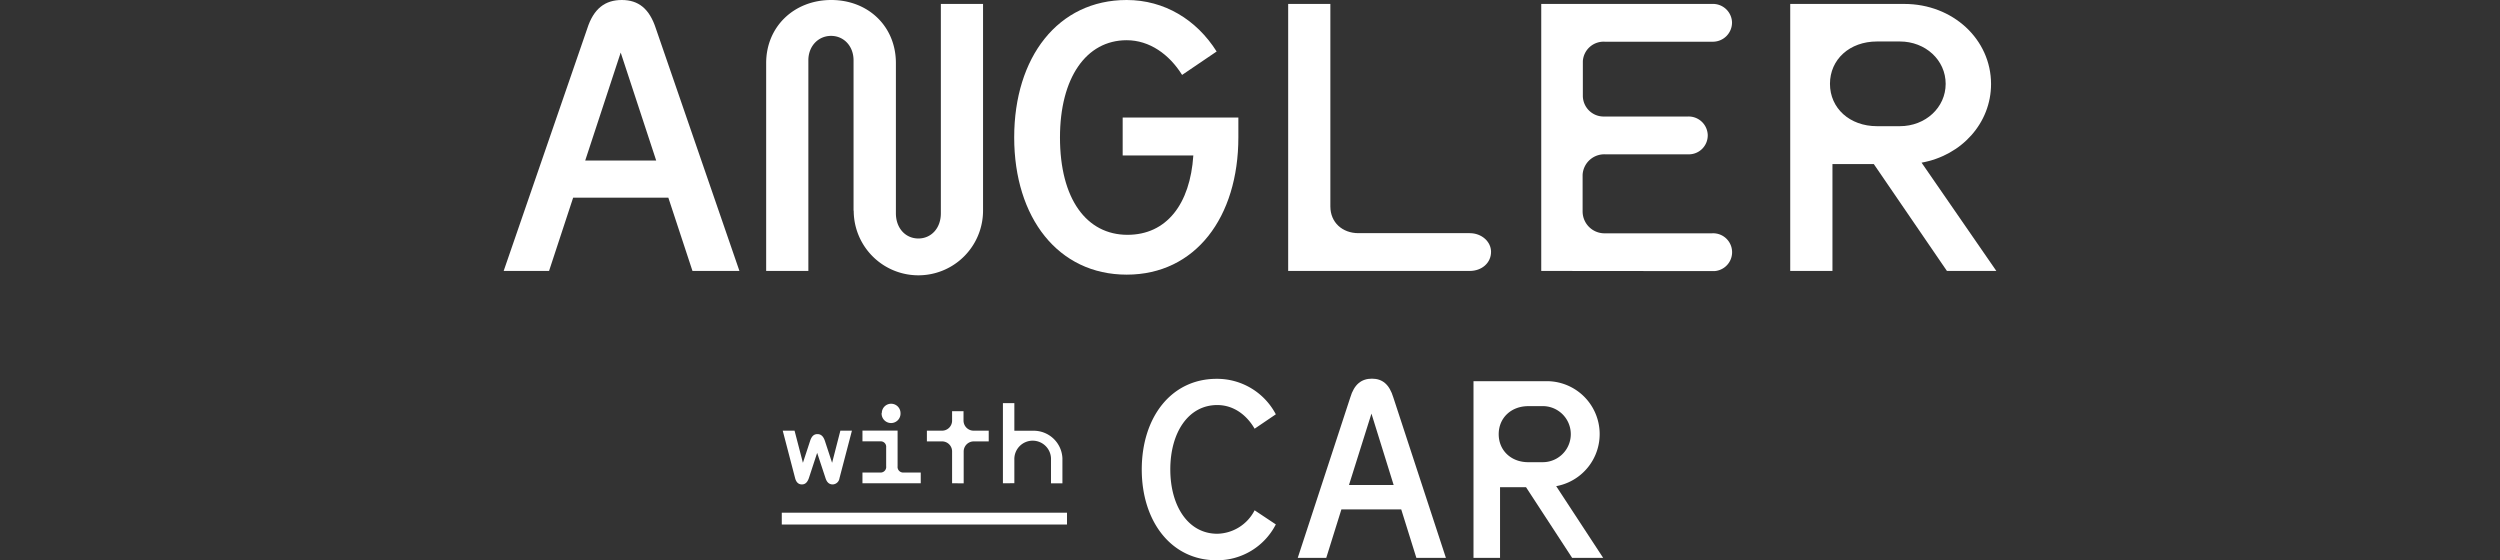
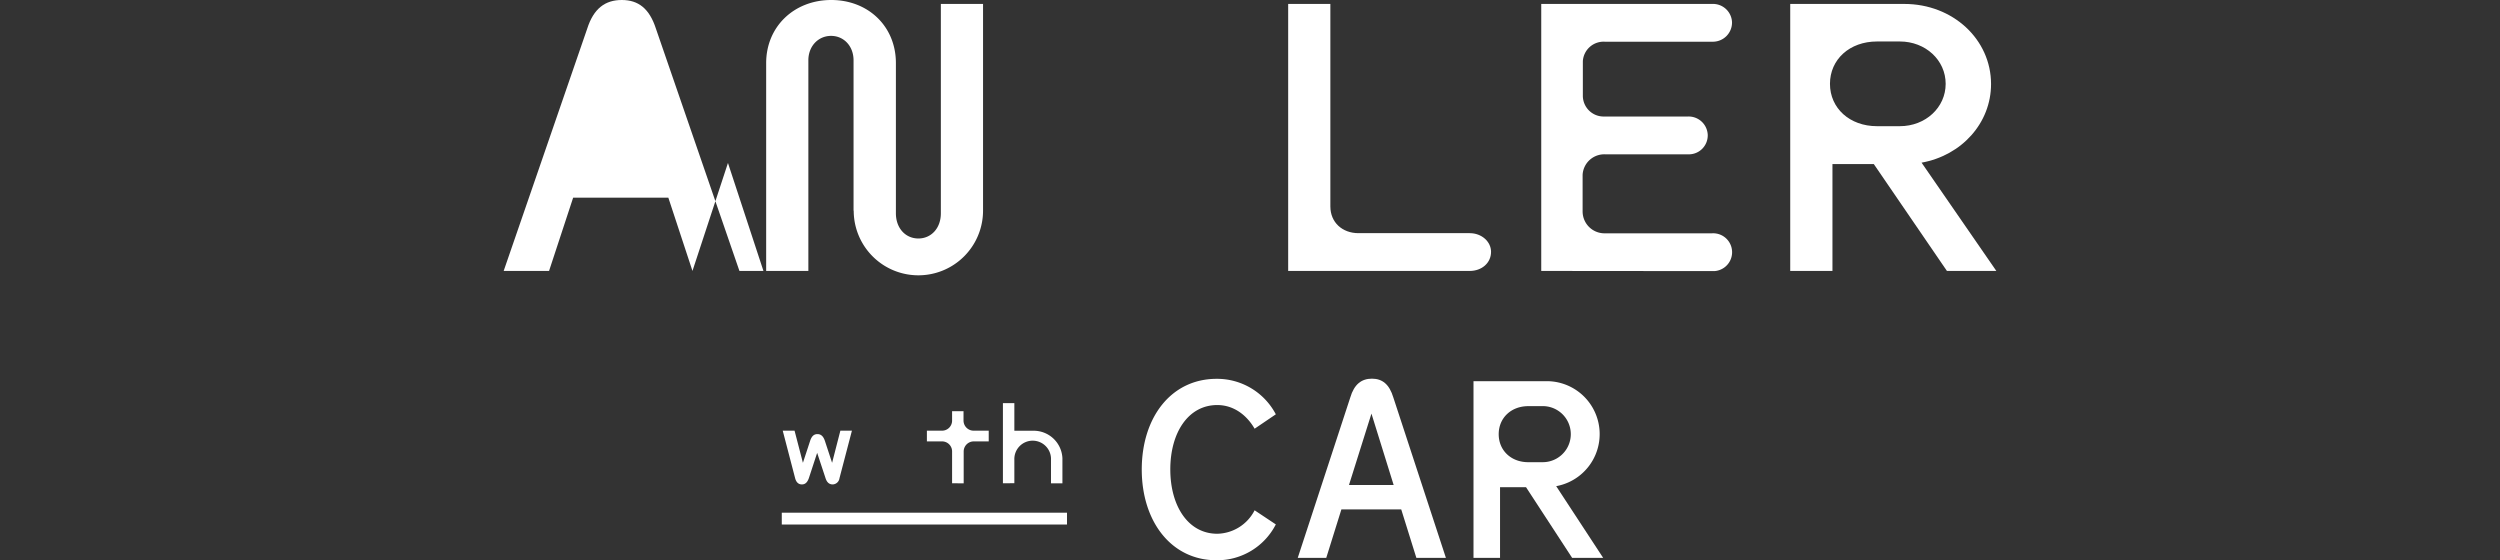
<svg xmlns="http://www.w3.org/2000/svg" id="レイヤー_1" data-name="レイヤー 1" viewBox="0 0 634 142.11">
  <rect x="0" y="0" width="634" height="142.11" fill="#333333" stroke="none" />
  <defs>
    <style>.cls-1{fill:#fff;}</style>
  </defs>
  <g id="レイヤー_1-2" data-name="レイヤー 1">
-     <path class="cls-1" d="M175.61,68.71l-6.12-18.58H145.35l-6.11,18.58H127.73L148.92,7.26C150.55,2.13,153.5,0,157.68,0s7,2.13,8.66,7.26l21.18,61.45Zm-27.2-28h18l-9-27.38Z" />
+     <path class="cls-1" d="M175.61,68.71l-6.12-18.58H145.35l-6.11,18.58H127.73L148.92,7.26C150.55,2.13,153.5,0,157.68,0s7,2.13,8.66,7.26l21.18,61.45Zh18l-9-27.38Z" />
    <path class="cls-1" d="M216.46,53.42V15.29c0-3.58-2.45-6.19-5.7-6.19S205,11.71,205,15.29V68.71h-10.7V16c0-9.29,7.13-16,16.5-16s16.4,6.68,16.4,16V54.1c0,3.77,2.44,6.38,5.7,6.38s5.7-2.61,5.7-6.38V1h10.7V53.42a16.4,16.4,0,0,1-32.8,0Z" />
-     <path class="cls-1" d="M284.71,29.81h29.34v5c0,20.32-10.9,34.84-28.32,34.84S257.2,55.16,257.2,34.84,268.3,0,285.72,0c9.58,0,17.73,5,22.82,13.06L299.78,19c-3.26-5.22-8.25-8.8-14.06-8.8-10.29,0-16.91,9.58-16.91,24.67,0,15.58,6.73,24.68,17.12,24.68,9.88,0,15.89-7.74,16.7-20.13H284.71Z" />
    <path class="cls-1" d="M326.68,68.71V1h10.7V52.36c0,4.06,3.05,6.77,7.13,6.77h28.22c3,0,5.4,2.13,5.4,4.74,0,2.81-2.35,4.84-5.4,4.84Z" />
    <path class="cls-1" d="M390.86,68.71V1h43.29a4.84,4.84,0,0,1,5.09,4.59v.15a4.86,4.86,0,0,1-4.88,4.84H407a5.27,5.27,0,0,0-5.59,4.94c0,.12,0,.25,0,.38v8.32a5.27,5.27,0,0,0,5.22,5.33c.12,0,.25,0,.38,0H428a4.85,4.85,0,0,1,5.08,4.62,1.55,1.55,0,0,1,0,.22,4.79,4.79,0,0,1-4.82,4.75H407.15a5.5,5.5,0,0,0-5.8,5.19c0,.14,0,.28,0,.42v8.81a5.55,5.55,0,0,0,5.5,5.61h27.3a4.8,4.8,0,0,1,.62,9.58c-.2,0-.41,0-.62,0Z" />
    <path class="cls-1" d="M506.27,68.71H493.74L475.2,41.61H464.71v27.1H454V1h28.93c12.33,0,22,9,22,20.32,0,9.87-7.44,18.1-17.62,19.93ZM476,32h5.8c6.52,0,11.62-4.74,11.62-10.74s-5.1-10.74-11.62-10.74H476c-6.93,0-11.92,4.55-11.92,10.74S469.09,32,476,32Z" />
    <path class="cls-1" d="M289.55,119.07c0-13.19,7.42-23,19-23a16.82,16.82,0,0,1,15,9l-5.38,3.65c-2-3.46-5.31-6-9.47-6-7.36,0-11.91,7-11.91,16.32s4.55,16.32,11.91,16.32a10.89,10.89,0,0,0,9.47-5.95l5.38,3.58a16.7,16.7,0,0,1-15,9.09C297,142.11,289.55,132.19,289.55,119.07Z" />
    <path class="cls-1" d="M359.19,141.47l-3.84-12.29H340.18l-3.84,12.29h-7.23l13.31-40.64c1-3.4,2.88-4.8,5.5-4.8s4.42,1.4,5.44,4.8l13.32,40.64ZM342.1,123h11.33l-5.63-18.11Z" />
    <path class="cls-1" d="M406.56,141.47h-7.87L387,123.55h-6.59v17.92h-6.73V96.67H391.9a13.42,13.42,0,0,1,2.75,26.62Zm-19-24.26h3.65a7.11,7.11,0,0,0,.41-14.21h-4.06c-4.35,0-7.49,3-7.49,7.11S383.2,117.21,387.55,117.21Z" />
    <path class="cls-1" d="M213.12,109.21h2.93l-3.16,12.07a1.8,1.8,0,0,1-1.71,1.57c-.87,0-1.45-.49-1.8-1.51l-2.15-6.5-2.09,6.38c-.38,1.1-.93,1.63-1.77,1.63s-1.45-.49-1.74-1.63l-3.13-12h3l2.12,8.15,1.83-5.57c.4-1.22,1-1.71,1.85-1.71s1.48.49,1.89,1.71l1.83,5.57Z" />
-     <path class="cls-1" d="M218.72,122.56v-2.73h4.45a1.41,1.41,0,0,0,1.56-1.23,1,1,0,0,0,0-.34v-4.79a1.38,1.38,0,0,0-1.21-1.54,2,2,0,0,0-.35,0h-4.45V109.2h8.91v9.06a1.42,1.42,0,0,0,1.24,1.57,1.82,1.82,0,0,0,.33,0h4.3v2.73Zm4.91-17.79a2.36,2.36,0,0,1,2.33-2.38,0,0,0,0,1,0,0,2.38,2.38,0,0,1,2.41,2.34v0a2.4,2.4,0,1,1-4.79,0Z" />
    <path class="cls-1" d="M241.45,122.56v-8a2.54,2.54,0,0,0-2.45-2.62h-3.94v-2.72h3.78a2.55,2.55,0,0,0,2.61-2.49v-2.45h2.9v2.32a2.57,2.57,0,0,0,2.52,2.62h3.87v2.72H247a2.56,2.56,0,0,0-2.61,2.49v8.14Z" />
    <path class="cls-1" d="M254.34,122.56V102.24h2.9v7h4.64a7.29,7.29,0,0,1,7.55,7v6.33h-2.9v-5.89a4.65,4.65,0,1,0-9.29-.14v6Z" />
    <rect class="cls-1" x="198.26" y="130.02" width="72.33" height="3" />
  </g>
</svg>